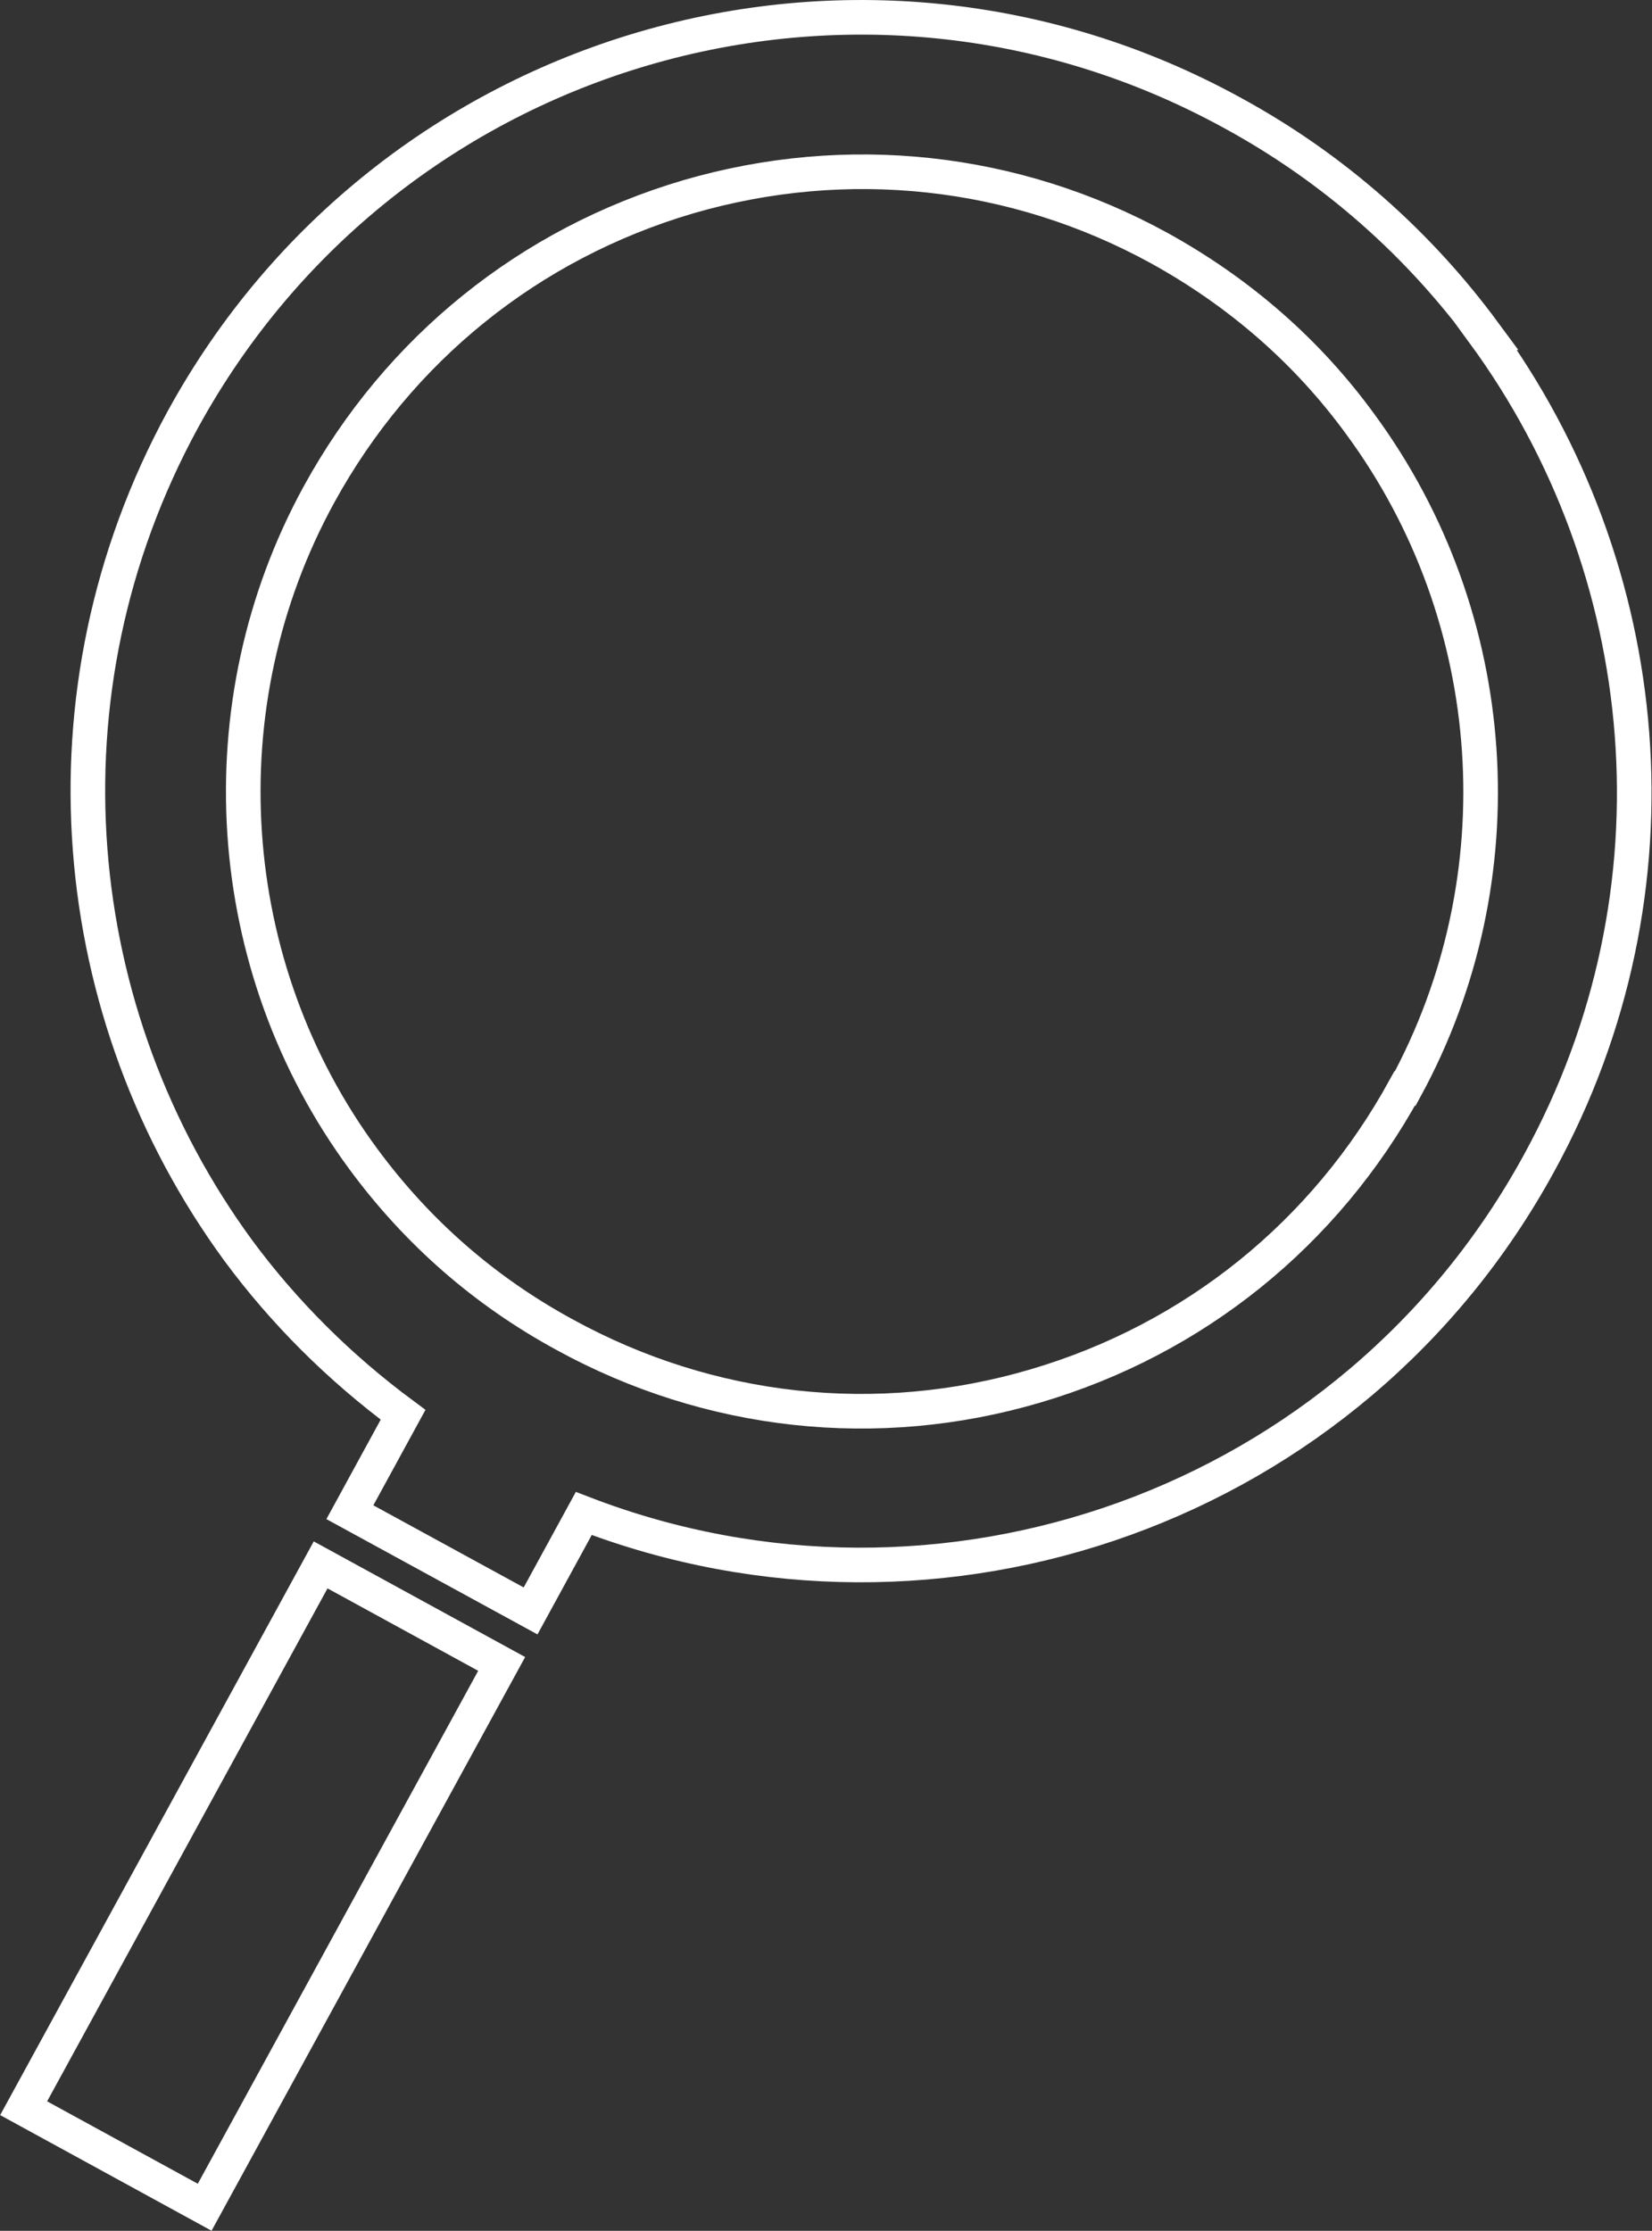
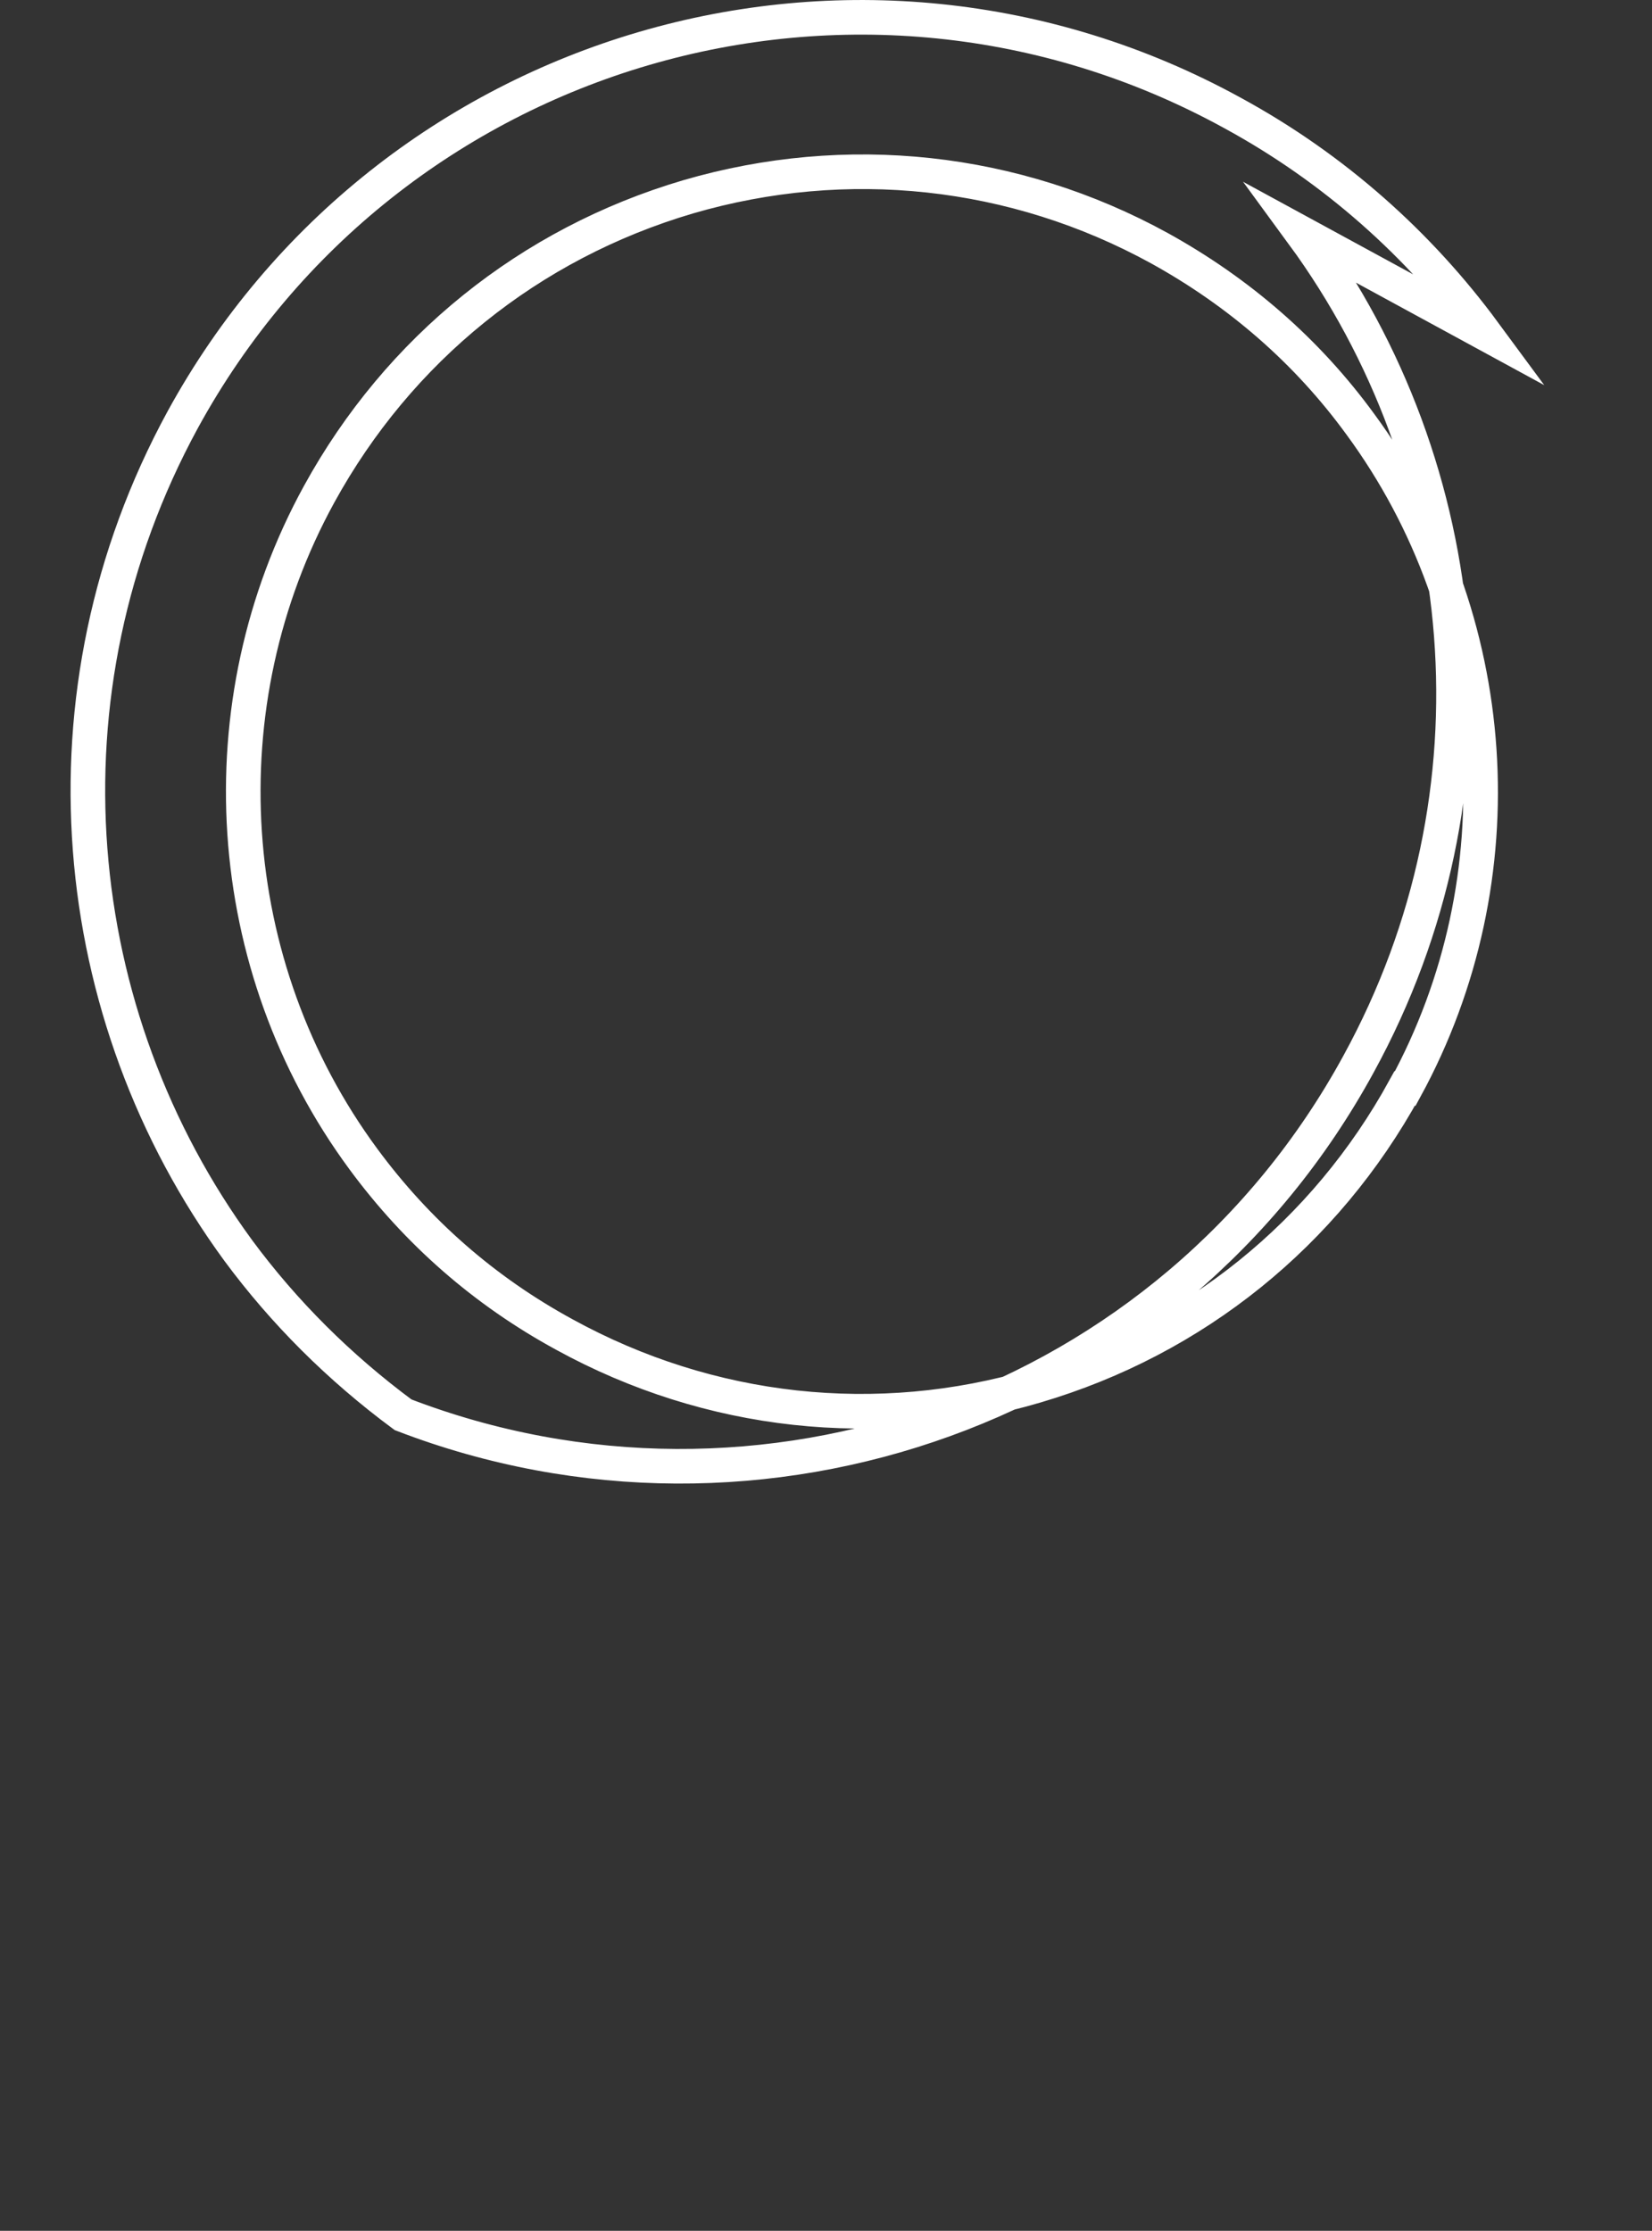
<svg xmlns="http://www.w3.org/2000/svg" id="_レイヤー_2" data-name="レイヤー 2" viewBox="0 0 25.78 34.8">
  <rect x="0" y="0" width="25.78" height="34.8" fill="#333333" stroke="none" />
  <defs>
    <style>
      .cls-1 {
        fill: none;
        stroke: #fff;
        stroke-miterlimit: 10;
        stroke-width: .54px;
      }
    </style>
  </defs>
  <g id="_レイヤー_8" data-name="レイヤー 8">
    <g>
-       <path class="cls-1" d="m23.16,5.19c-1.01-1.37-2.33-2.56-3.93-3.43C13.38-1.45,6.05.7,2.85,6.55c-2.32,4.26-1.82,9.29.87,12.96.71.96,1.57,1.82,2.57,2.56l-.83,1.52,2.82,1.54.83-1.52c5.56,2.14,11.98-.1,14.91-5.47,2.33-4.25,1.82-9.28-.87-12.95Zm-1.24,11.79c-1.24,2.26-3.28,3.91-5.76,4.64-2.47.73-5.09.44-7.35-.8-1.25-.68-2.3-1.6-3.14-2.74-2.22-3.01-2.49-7.09-.69-10.37,1.24-2.26,3.28-3.91,5.76-4.64,2.47-.72,5.09-.44,7.35.8,1.25.69,2.31,1.61,3.14,2.75,2.22,3.02,2.49,7.08.7,10.36Z" />
-       <rect class="cls-1" x="-.73" y="27.82" width="9.66" height="3.22" transform="translate(-23.69 18.9) rotate(-61.33)" />
+       <path class="cls-1" d="m23.16,5.19c-1.01-1.37-2.33-2.56-3.93-3.43C13.38-1.45,6.05.7,2.85,6.55c-2.32,4.26-1.82,9.29.87,12.96.71.96,1.57,1.82,2.57,2.56c5.56,2.14,11.98-.1,14.91-5.47,2.33-4.25,1.82-9.28-.87-12.95Zm-1.24,11.79c-1.24,2.26-3.28,3.91-5.76,4.64-2.47.73-5.09.44-7.35-.8-1.25-.68-2.3-1.6-3.14-2.74-2.22-3.01-2.49-7.09-.69-10.37,1.24-2.26,3.28-3.91,5.76-4.64,2.47-.72,5.09-.44,7.35.8,1.25.69,2.31,1.61,3.14,2.75,2.22,3.02,2.49,7.08.7,10.36Z" />
    </g>
  </g>
</svg>